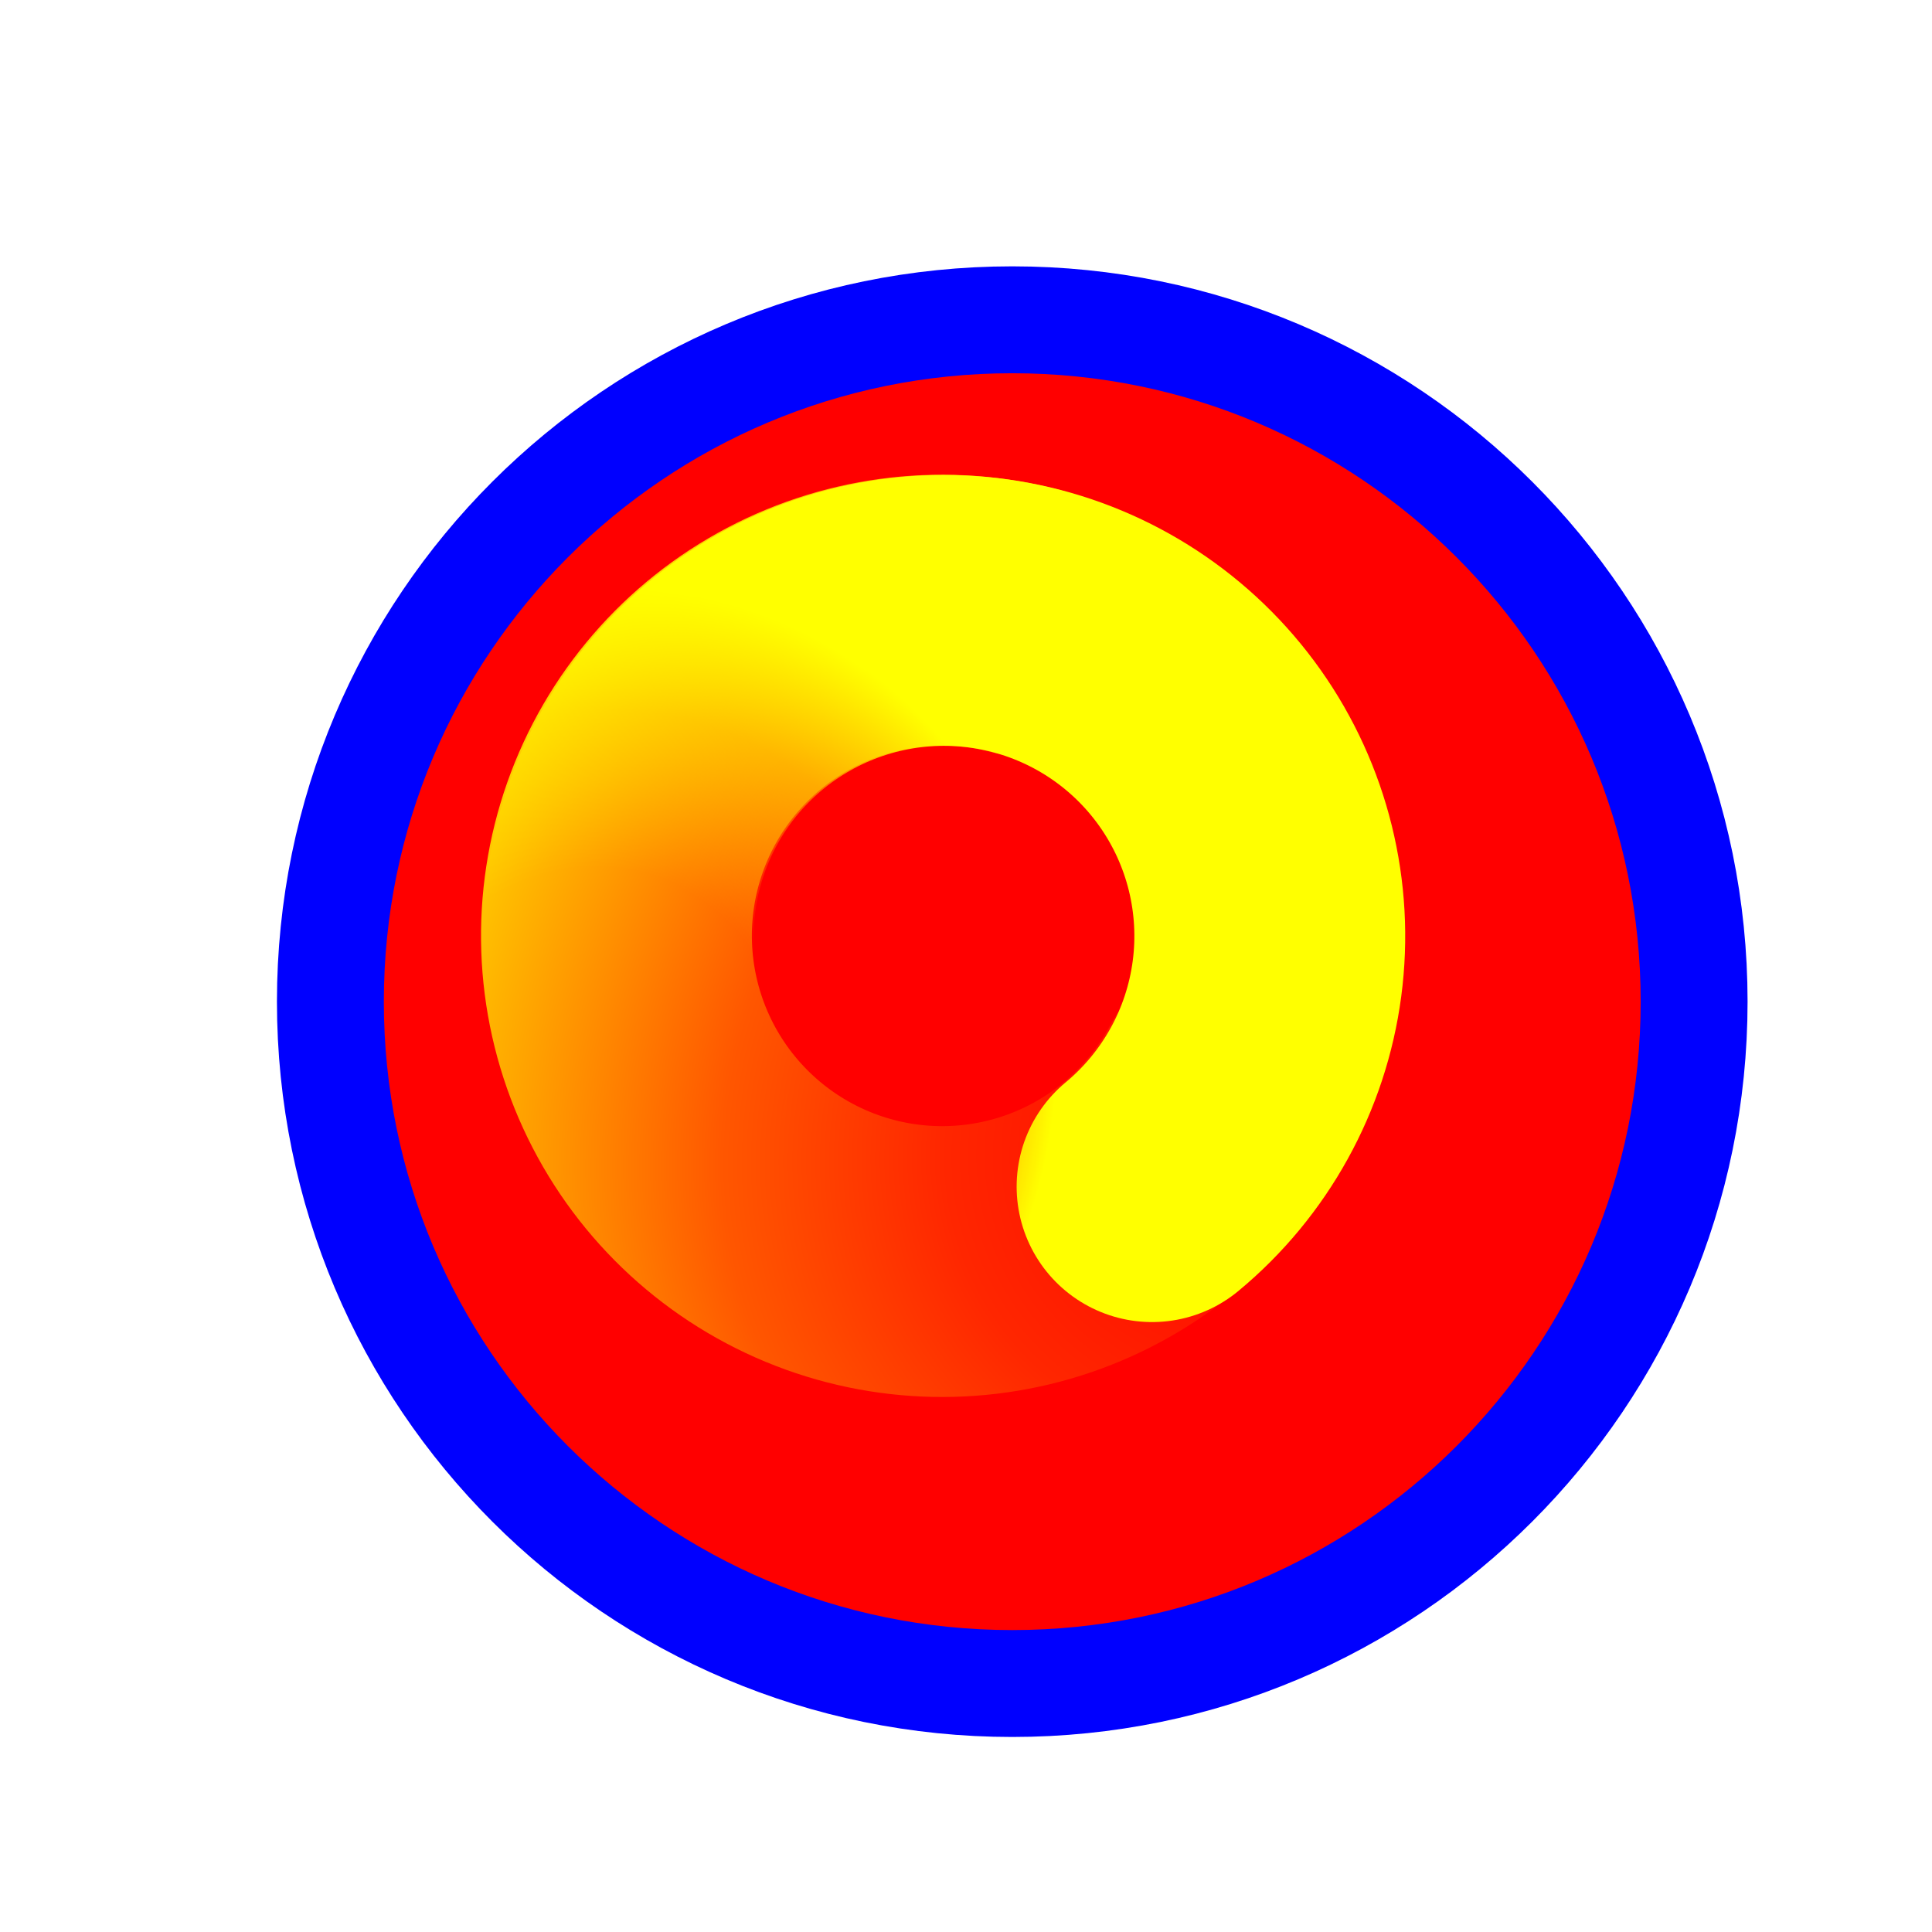
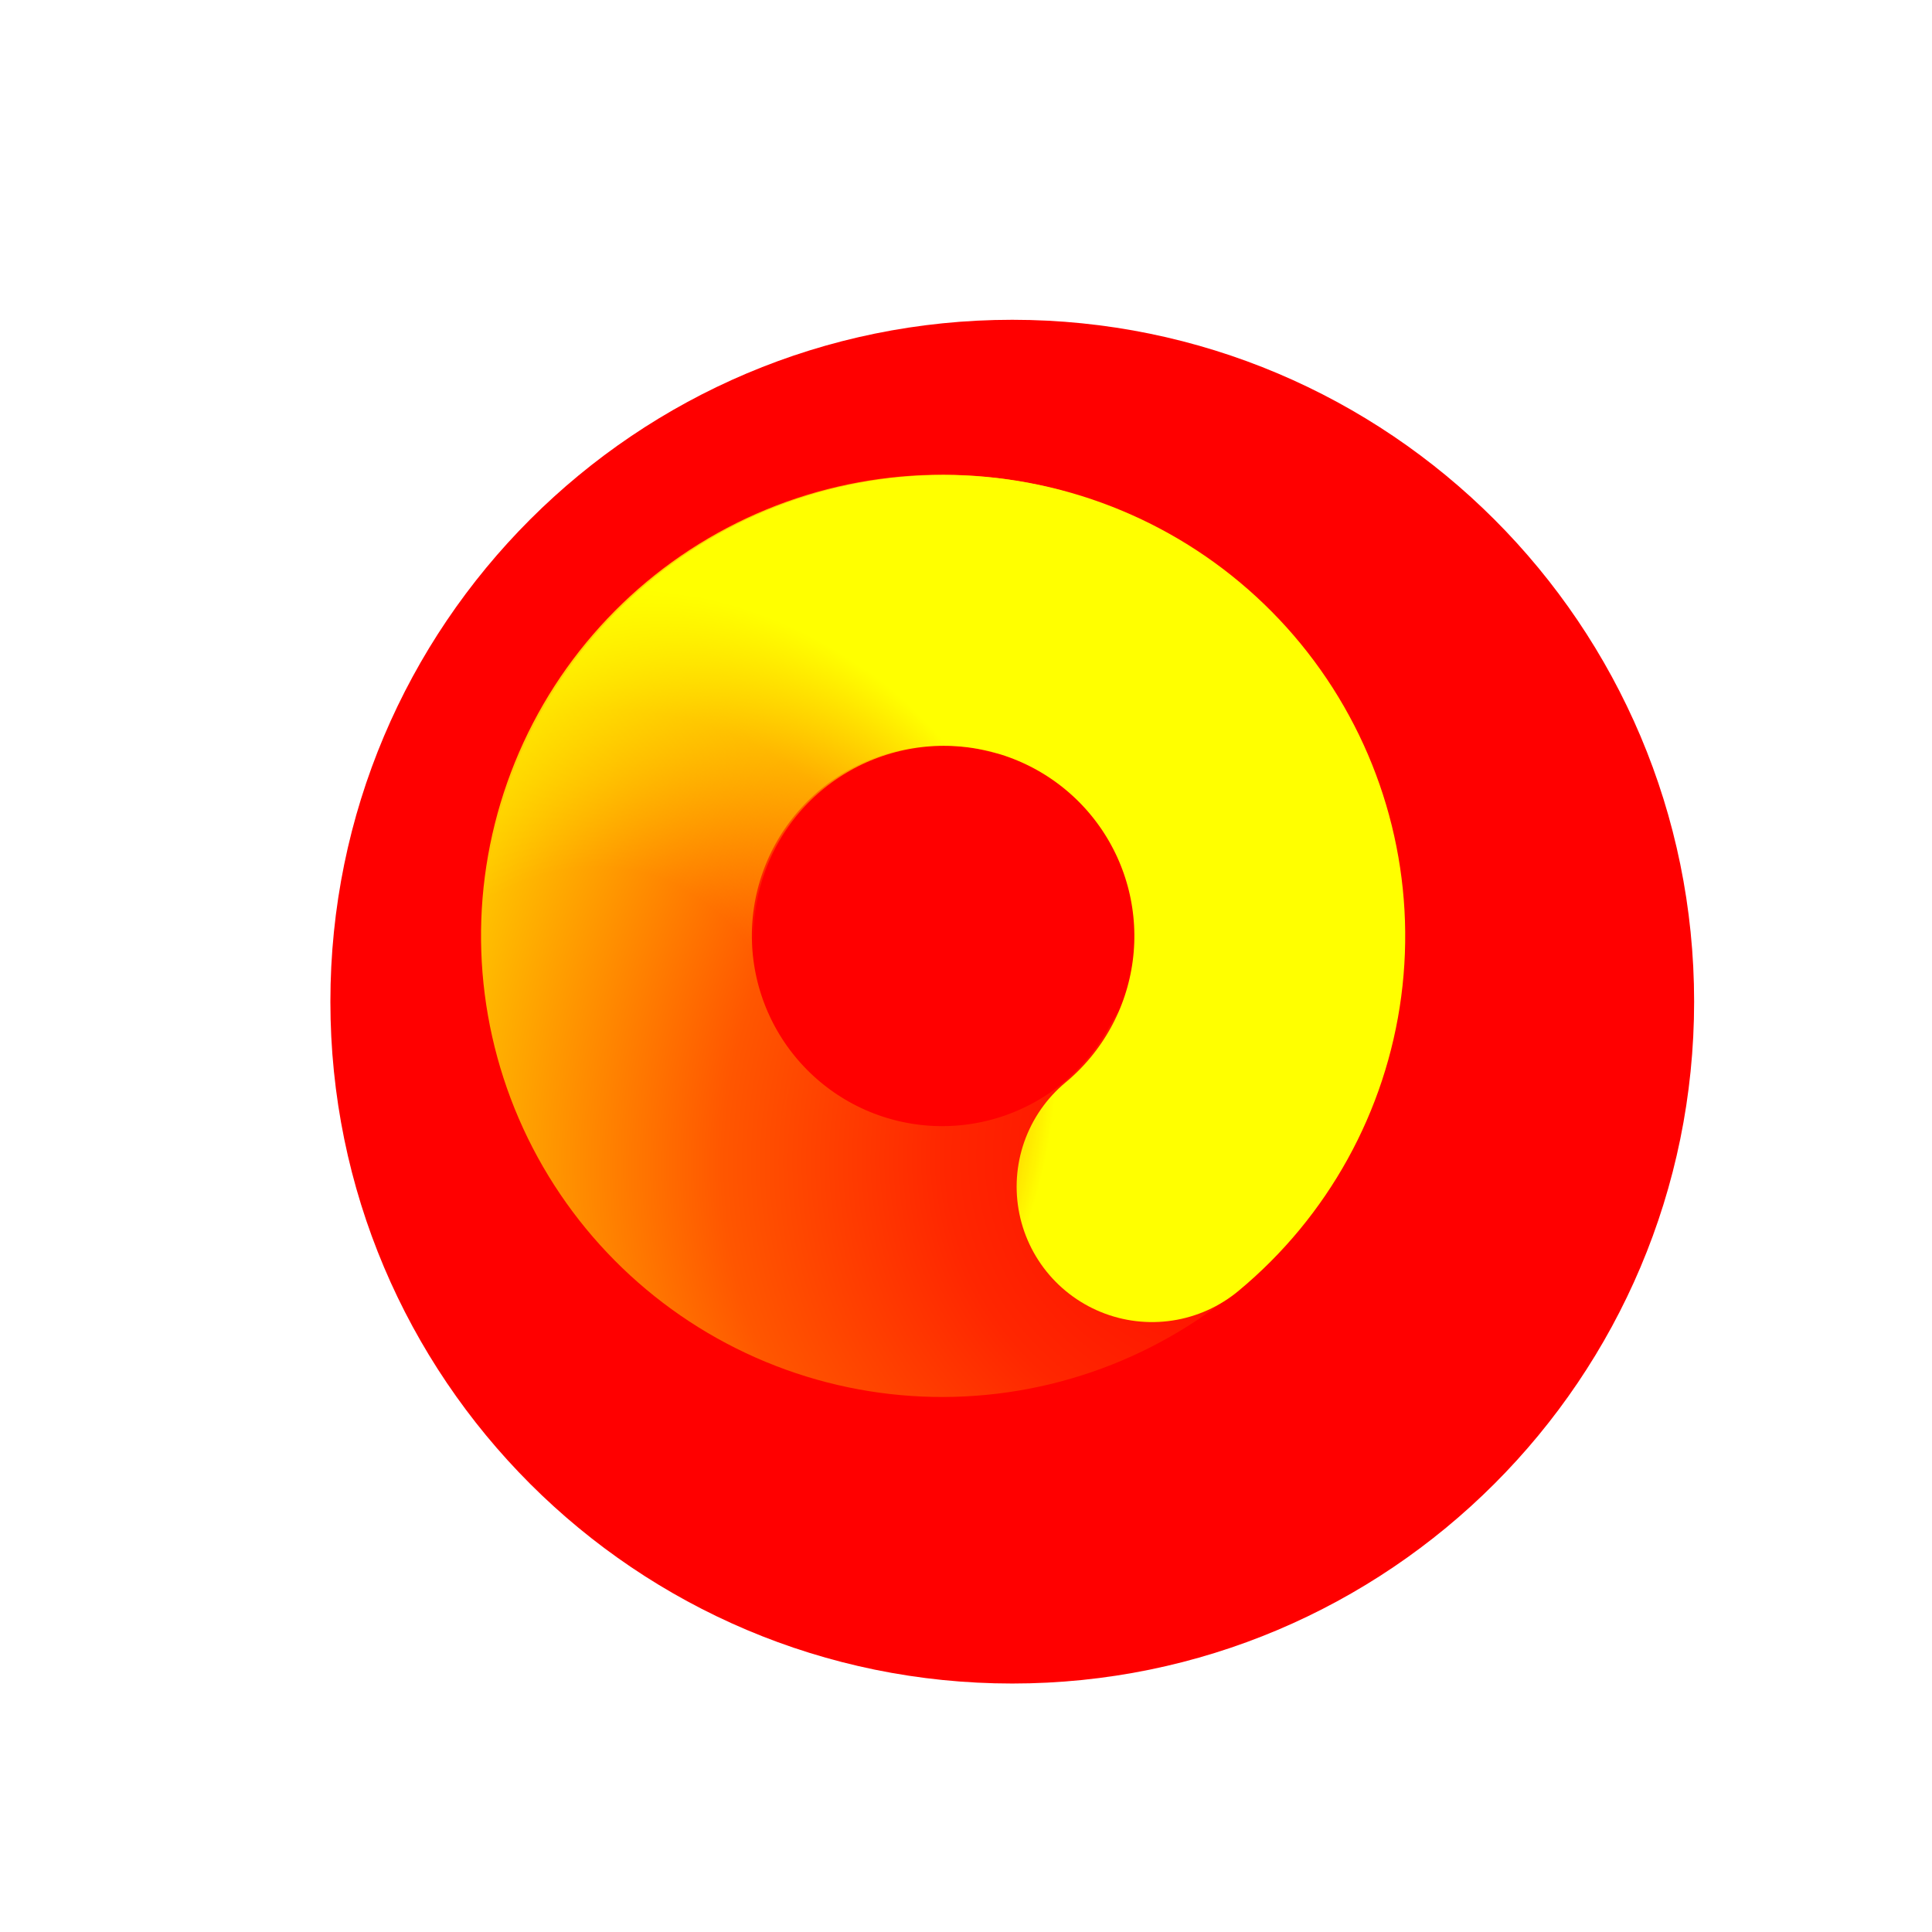
<svg xmlns="http://www.w3.org/2000/svg" width="257" height="257" viewBox="0 0 257 257" fill="none">
  <g filter="url(#filter0_d_1_4350)">
    <path d="M126.653 214.947C176.747 214.947 217.357 174.338 217.357 124.243C217.357 74.149 176.747 33.539 126.653 33.539C76.558 33.539 35.949 74.149 35.949 124.243C35.949 174.338 76.558 214.947 126.653 214.947Z" fill="#FF0000" />
-     <path d="M126.653 214.947C176.747 214.947 217.357 174.338 217.357 124.243C217.357 74.149 176.747 33.539 126.653 33.539C76.558 33.539 35.949 74.149 35.949 124.243C35.949 174.338 76.558 214.947 126.653 214.947Z" stroke="#0000FF" stroke-width="14.219" />
  </g>
  <path d="M163.472 145.028C158.303 154.636 149.699 161.938 139.379 165.476C129.059 169.014 117.784 168.527 107.805 164.112C97.827 159.697 89.88 151.679 85.554 141.661C81.227 131.643 80.839 120.362 84.467 110.072C88.094 99.782 95.471 91.241 105.122 86.155C114.774 81.07 125.989 79.815 136.528 82.64" stroke="url(#paint0_radial_1_4350)" stroke-width="36.029" stroke-linecap="round" />
  <path d="M86.768 143.771C81.916 133.999 80.931 122.757 84.01 112.291C87.089 101.825 94.004 92.906 103.375 87.316C112.746 81.726 123.882 79.877 134.558 82.138C145.234 84.399 154.664 90.603 160.963 99.512C167.262 108.42 169.967 119.377 168.537 130.192C167.107 141.007 161.648 150.885 153.25 157.851" stroke="url(#paint1_radial_1_4350)" stroke-width="36.029" stroke-linecap="round" />
  <defs>
    <filter id="filter0_d_1_4350" x="16.839" y="15.43" width="235.627" height="235.627" filterUnits="userSpaceOnUse" color-interpolation-filters="sRGB">
      <feFlood flood-opacity="0" result="BackgroundImageFix" />
      <feColorMatrix in="SourceAlpha" type="matrix" values="0 0 0 0 0 0 0 0 0 0 0 0 0 0 0 0 0 0 127 0" result="hardAlpha" />
      <feOffset dx="8" dy="9" />
      <feGaussianBlur stdDeviation="10" />
      <feComposite in2="hardAlpha" operator="out" />
      <feColorMatrix type="matrix" values="0 0 0 0 0 0 0 0 0 0 0 0 0 0 0 0 0 0 0.6 0" />
      <feBlend mode="normal" in2="BackgroundImageFix" result="effect1_dropShadow_1_4350" />
      <feBlend mode="normal" in="SourceGraphic" in2="effect1_dropShadow_1_4350" result="shape" />
    </filter>
    <radialGradient id="paint0_radial_1_4350" cx="0" cy="0" r="1" gradientUnits="userSpaceOnUse" gradientTransform="translate(167.912 152.475) rotate(-14.983) scale(132.604 124.591)">
      <stop stop-color="#FFFF00" stop-opacity="0" />
      <stop offset="0.319" stop-color="#FFFF00" stop-opacity="0.15" />
      <stop offset="0.543" stop-color="#FFFF00" stop-opacity="0.34" />
      <stop offset="1" stop-color="#FFFF00" />
    </radialGradient>
    <radialGradient id="paint1_radial_1_4350" cx="0" cy="0" r="1" gradientUnits="userSpaceOnUse" gradientTransform="translate(78.122 143.089) rotate(112.067) scale(65.807 61.83)">
      <stop stop-color="#FFFF00" stop-opacity="0" />
      <stop offset="0.427" stop-color="#FFFF00" stop-opacity="0" />
      <stop offset="0.751" stop-color="#FFFF00" stop-opacity="0.43" />
      <stop offset="1" stop-color="#FFFF00" />
    </radialGradient>
  </defs>
</svg>